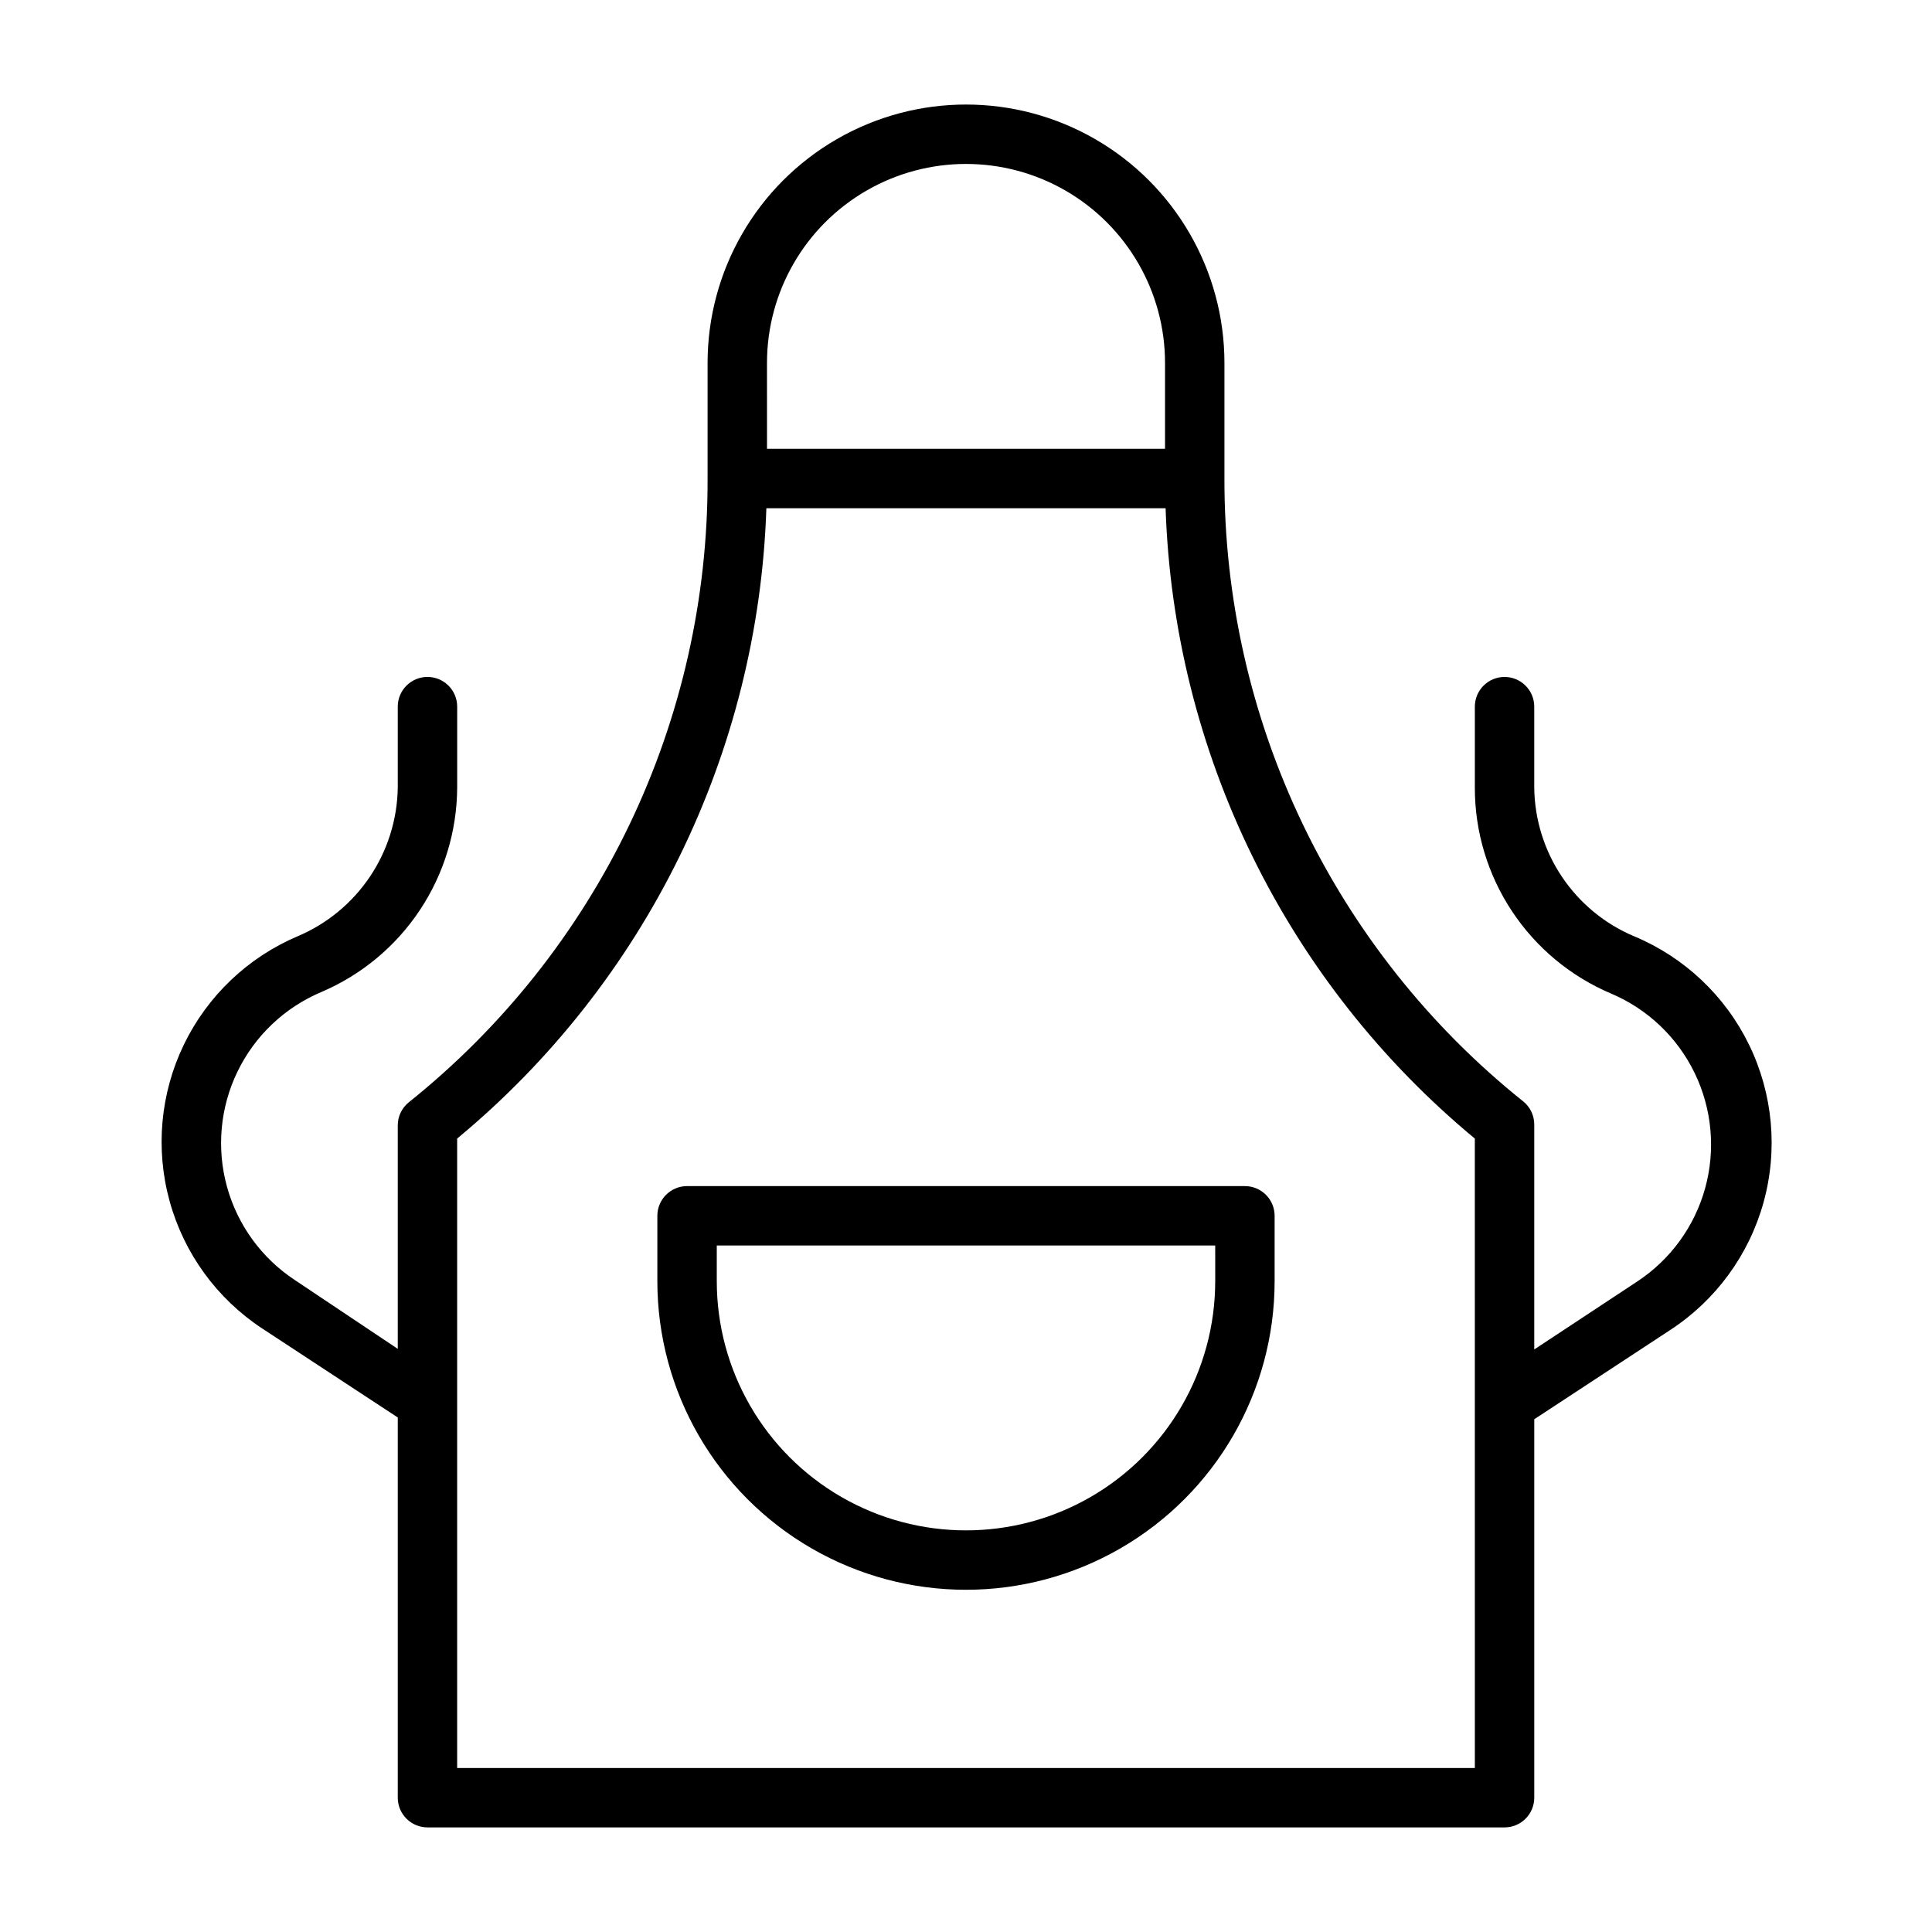
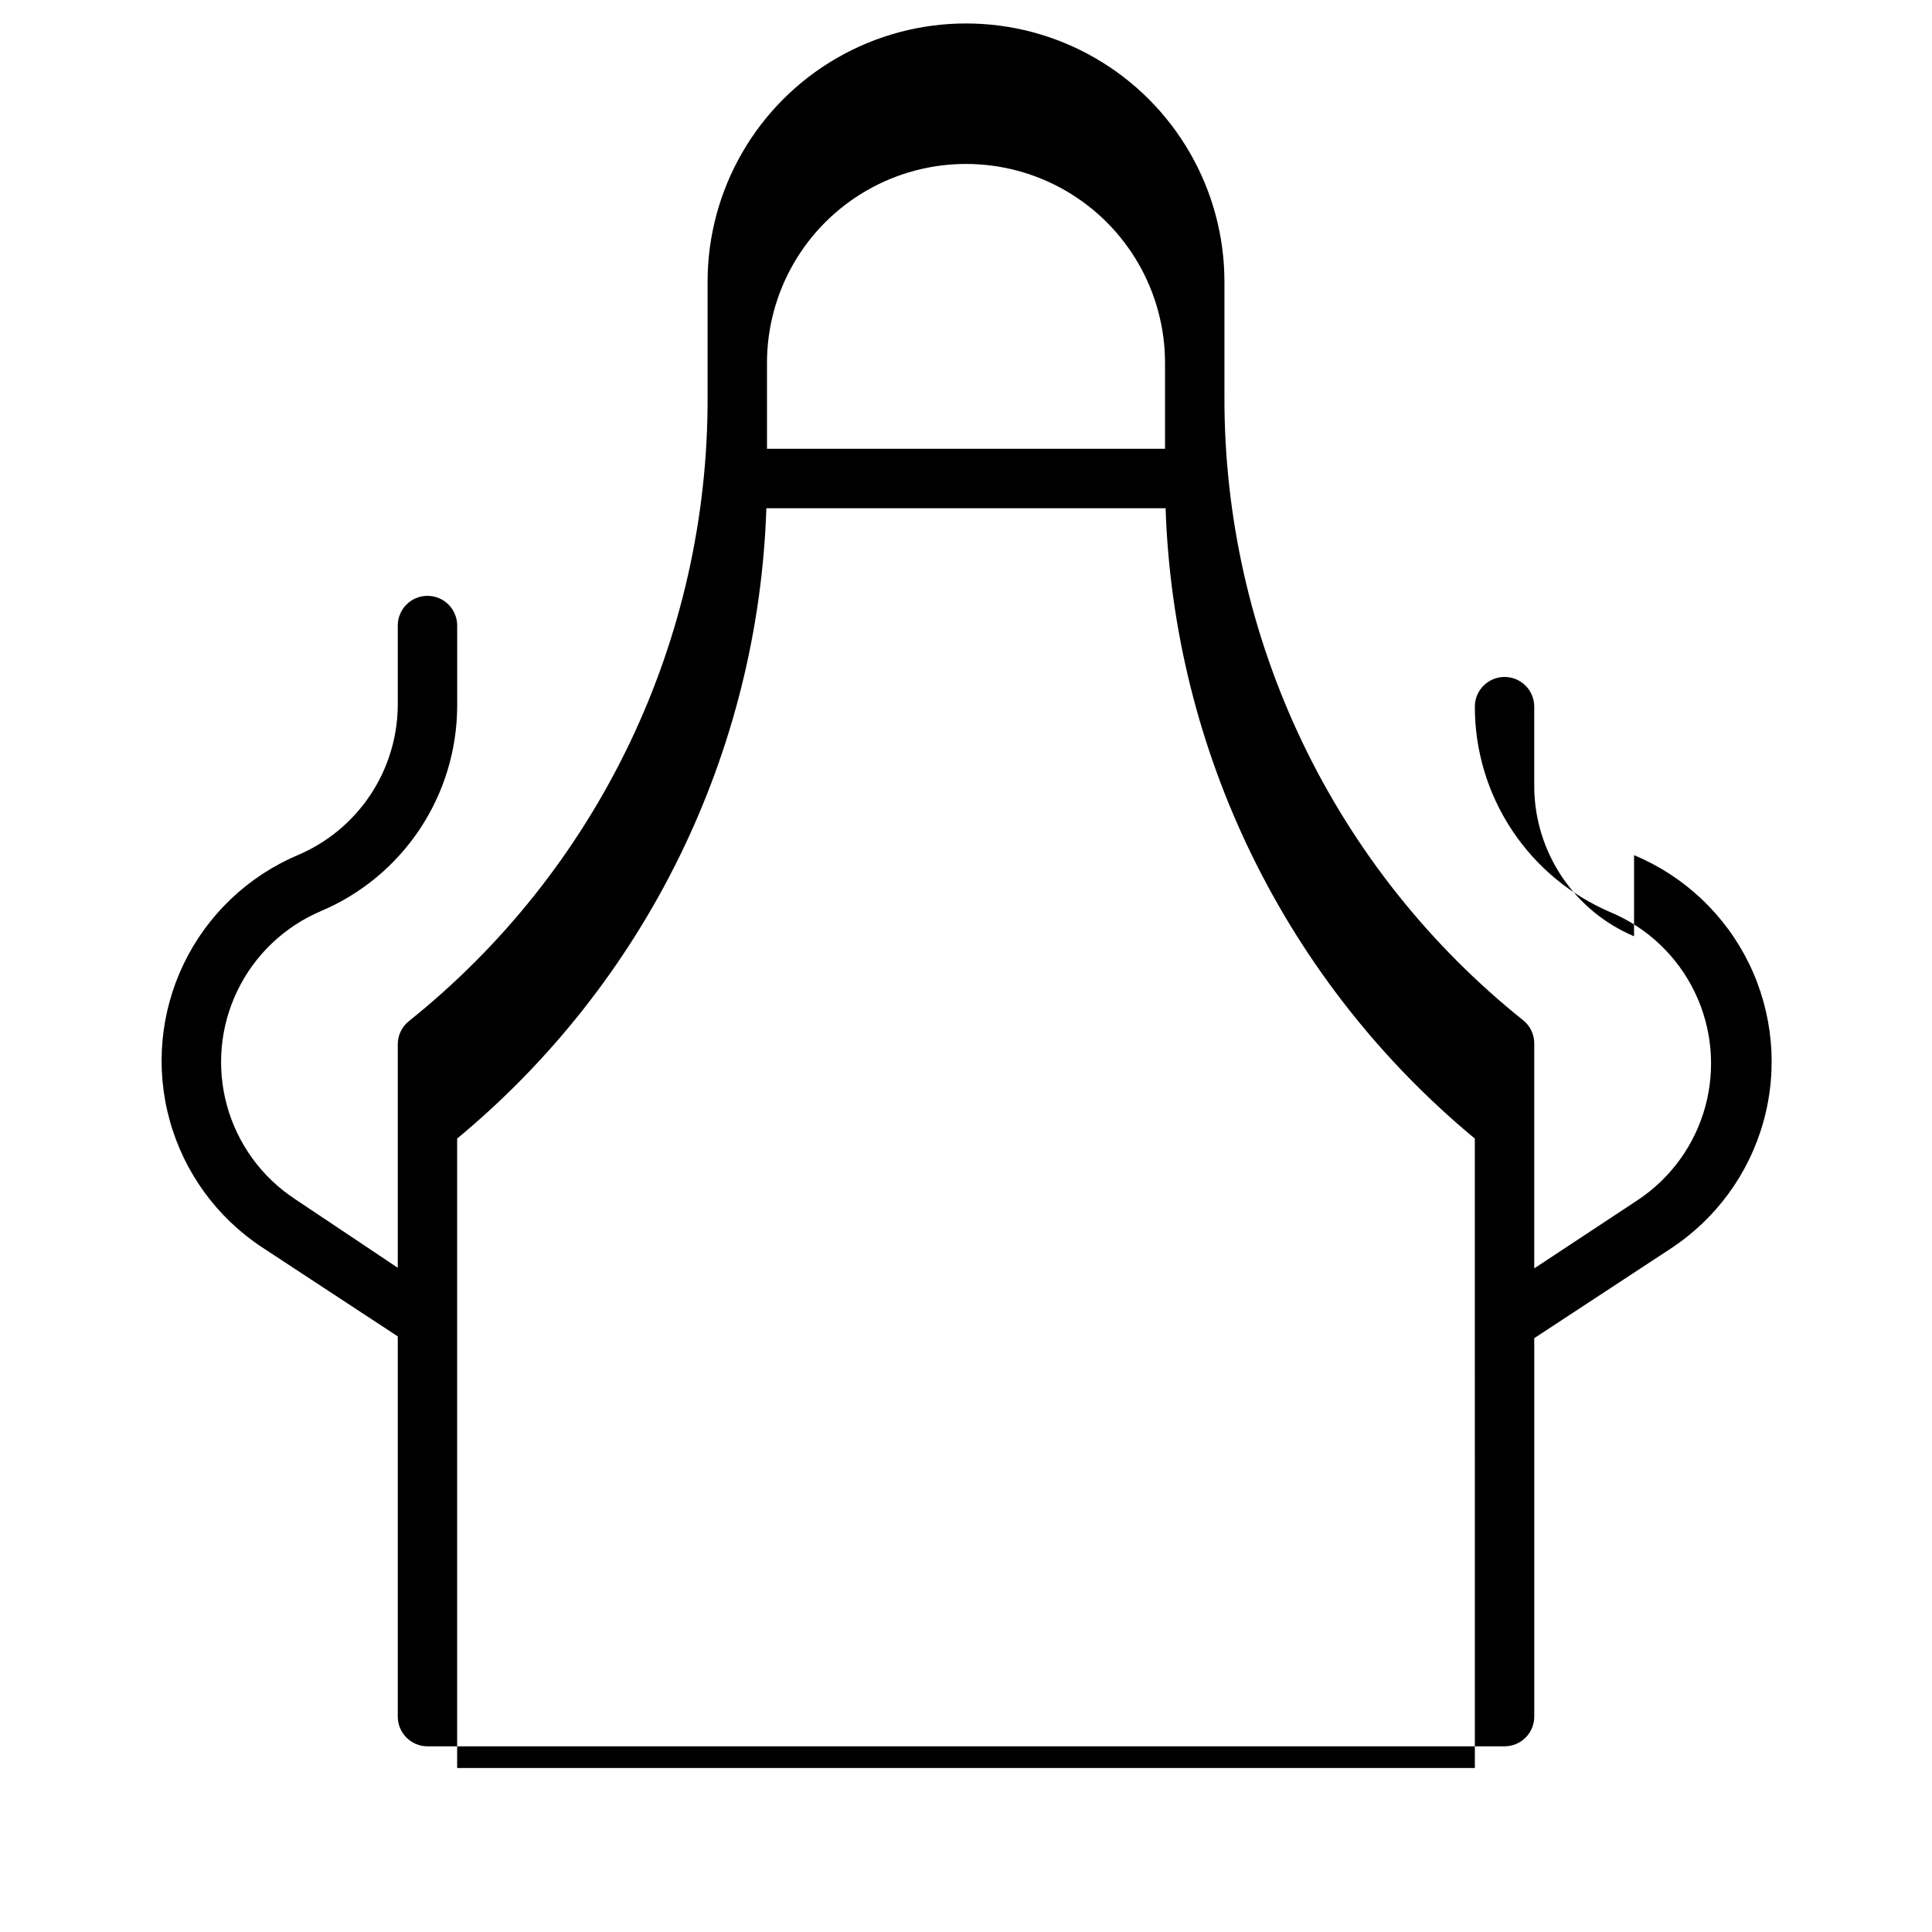
<svg xmlns="http://www.w3.org/2000/svg" fill="#000000" width="800px" height="800px" version="1.1" viewBox="144 144 512 512">
  <g>
-     <path d="m473.92 458.33h-147.84c-4.348 0-7.875 3.523-7.875 7.871v17.32-0.004c0 29.223 15.59 56.223 40.895 70.832 25.309 14.613 56.484 14.613 81.793 0 25.305-14.609 40.895-41.609 40.895-70.832v-17.32 0.004c0-2.09-0.828-4.09-2.305-5.566-1.477-1.477-3.481-2.305-5.566-2.305zm-7.871 25.191-0.004-0.004c0 23.598-12.586 45.402-33.02 57.199-20.438 11.797-45.613 11.797-66.047 0-20.438-11.797-33.023-33.602-33.023-57.199v-9.445h132.09z" />
-     <path d="m577.04 392.12c-7.758-3.273-14.395-8.746-19.09-15.734-4.699-6.992-7.258-15.203-7.359-23.625v-21.488c0-4.348-3.523-7.875-7.871-7.875s-7.871 3.527-7.871 7.875v21.488c-0.008 11.641 3.414 23.02 9.844 32.723 6.426 9.703 15.57 17.297 26.289 21.832 9.691 4.113 17.559 11.609 22.141 21.09 4.582 9.48 5.562 20.305 2.766 30.453-2.801 10.152-9.188 18.941-17.98 24.734l-27.316 18.027v-59.59c0.008-2.383-1.062-4.641-2.914-6.141-24.785-19.82-44.781-44.98-58.496-73.602-13.711-28.625-20.785-59.973-20.695-91.711v-30.387c0-24.465-13.051-47.074-34.242-59.309-21.191-12.234-47.297-12.234-68.488 0-21.188 12.234-34.242 34.844-34.242 59.309v30.625c0.09 31.734-6.984 63.086-20.695 91.707-13.711 28.625-33.707 53.785-58.496 73.605-1.852 1.5-2.922 3.758-2.914 6.137v59.199l-27.316-18.262c-8.789-5.805-15.172-14.602-17.957-24.758-2.789-10.152-1.797-20.977 2.797-30.453 4.59-9.477 12.469-16.965 22.168-21.07 10.641-4.519 19.727-12.059 26.133-21.684s9.855-20.914 9.922-32.477v-21.488c0-4.348-3.527-7.875-7.875-7.875s-7.871 3.527-7.871 7.875v21.488c-0.129 8.426-2.703 16.633-7.414 23.621-4.711 6.992-11.352 12.457-19.113 15.738-13.203 5.609-23.922 15.816-30.164 28.73-6.238 12.914-7.578 27.656-3.769 41.484 3.809 13.828 12.512 25.801 24.484 33.699l35.977 23.617v100.76c0 2.09 0.828 4.09 2.305 5.566 1.477 1.477 3.481 2.309 5.566 2.309h285.44c2.086 0 4.09-0.832 5.566-2.309 1.477-1.477 2.305-3.477 2.305-5.566v-100.29l35.977-23.617c12.105-7.879 20.914-19.91 24.777-33.832 3.859-13.918 2.504-28.77-3.812-41.762-6.316-12.988-17.16-23.227-30.492-28.789zm-229.78-151.93c0-18.844 10.051-36.254 26.371-45.676 16.316-9.422 36.422-9.422 52.742 0 16.316 9.422 26.371 26.832 26.371 45.676v22.75h-105.48zm187.59 372.35h-269.7v-166.81c24.699-20.457 44.777-45.93 58.906-74.723 14.125-28.797 21.98-60.266 23.039-92.32h105.8c1.062 32.055 8.914 63.523 23.043 92.32 14.125 28.793 34.203 54.266 58.906 74.723z" />
+     <path d="m577.04 392.12c-7.758-3.273-14.395-8.746-19.09-15.734-4.699-6.992-7.258-15.203-7.359-23.625v-21.488c0-4.348-3.523-7.875-7.871-7.875s-7.871 3.527-7.871 7.875c-0.008 11.641 3.414 23.02 9.844 32.723 6.426 9.703 15.57 17.297 26.289 21.832 9.691 4.113 17.559 11.609 22.141 21.09 4.582 9.48 5.562 20.305 2.766 30.453-2.801 10.152-9.188 18.941-17.98 24.734l-27.316 18.027v-59.59c0.008-2.383-1.062-4.641-2.914-6.141-24.785-19.82-44.781-44.98-58.496-73.602-13.711-28.625-20.785-59.973-20.695-91.711v-30.387c0-24.465-13.051-47.074-34.242-59.309-21.191-12.234-47.297-12.234-68.488 0-21.188 12.234-34.242 34.844-34.242 59.309v30.625c0.09 31.734-6.984 63.086-20.695 91.707-13.711 28.625-33.707 53.785-58.496 73.605-1.852 1.5-2.922 3.758-2.914 6.137v59.199l-27.316-18.262c-8.789-5.805-15.172-14.602-17.957-24.758-2.789-10.152-1.797-20.977 2.797-30.453 4.59-9.477 12.469-16.965 22.168-21.07 10.641-4.519 19.727-12.059 26.133-21.684s9.855-20.914 9.922-32.477v-21.488c0-4.348-3.527-7.875-7.875-7.875s-7.871 3.527-7.871 7.875v21.488c-0.129 8.426-2.703 16.633-7.414 23.621-4.711 6.992-11.352 12.457-19.113 15.738-13.203 5.609-23.922 15.816-30.164 28.73-6.238 12.914-7.578 27.656-3.769 41.484 3.809 13.828 12.512 25.801 24.484 33.699l35.977 23.617v100.76c0 2.09 0.828 4.09 2.305 5.566 1.477 1.477 3.481 2.309 5.566 2.309h285.44c2.086 0 4.09-0.832 5.566-2.309 1.477-1.477 2.305-3.477 2.305-5.566v-100.29l35.977-23.617c12.105-7.879 20.914-19.91 24.777-33.832 3.859-13.918 2.504-28.77-3.812-41.762-6.316-12.988-17.16-23.227-30.492-28.789zm-229.78-151.93c0-18.844 10.051-36.254 26.371-45.676 16.316-9.422 36.422-9.422 52.742 0 16.316 9.422 26.371 26.832 26.371 45.676v22.75h-105.48zm187.59 372.35h-269.7v-166.81c24.699-20.457 44.777-45.93 58.906-74.723 14.125-28.797 21.98-60.266 23.039-92.32h105.8c1.062 32.055 8.914 63.523 23.043 92.32 14.125 28.793 34.203 54.266 58.906 74.723z" />
  </g>
</svg>